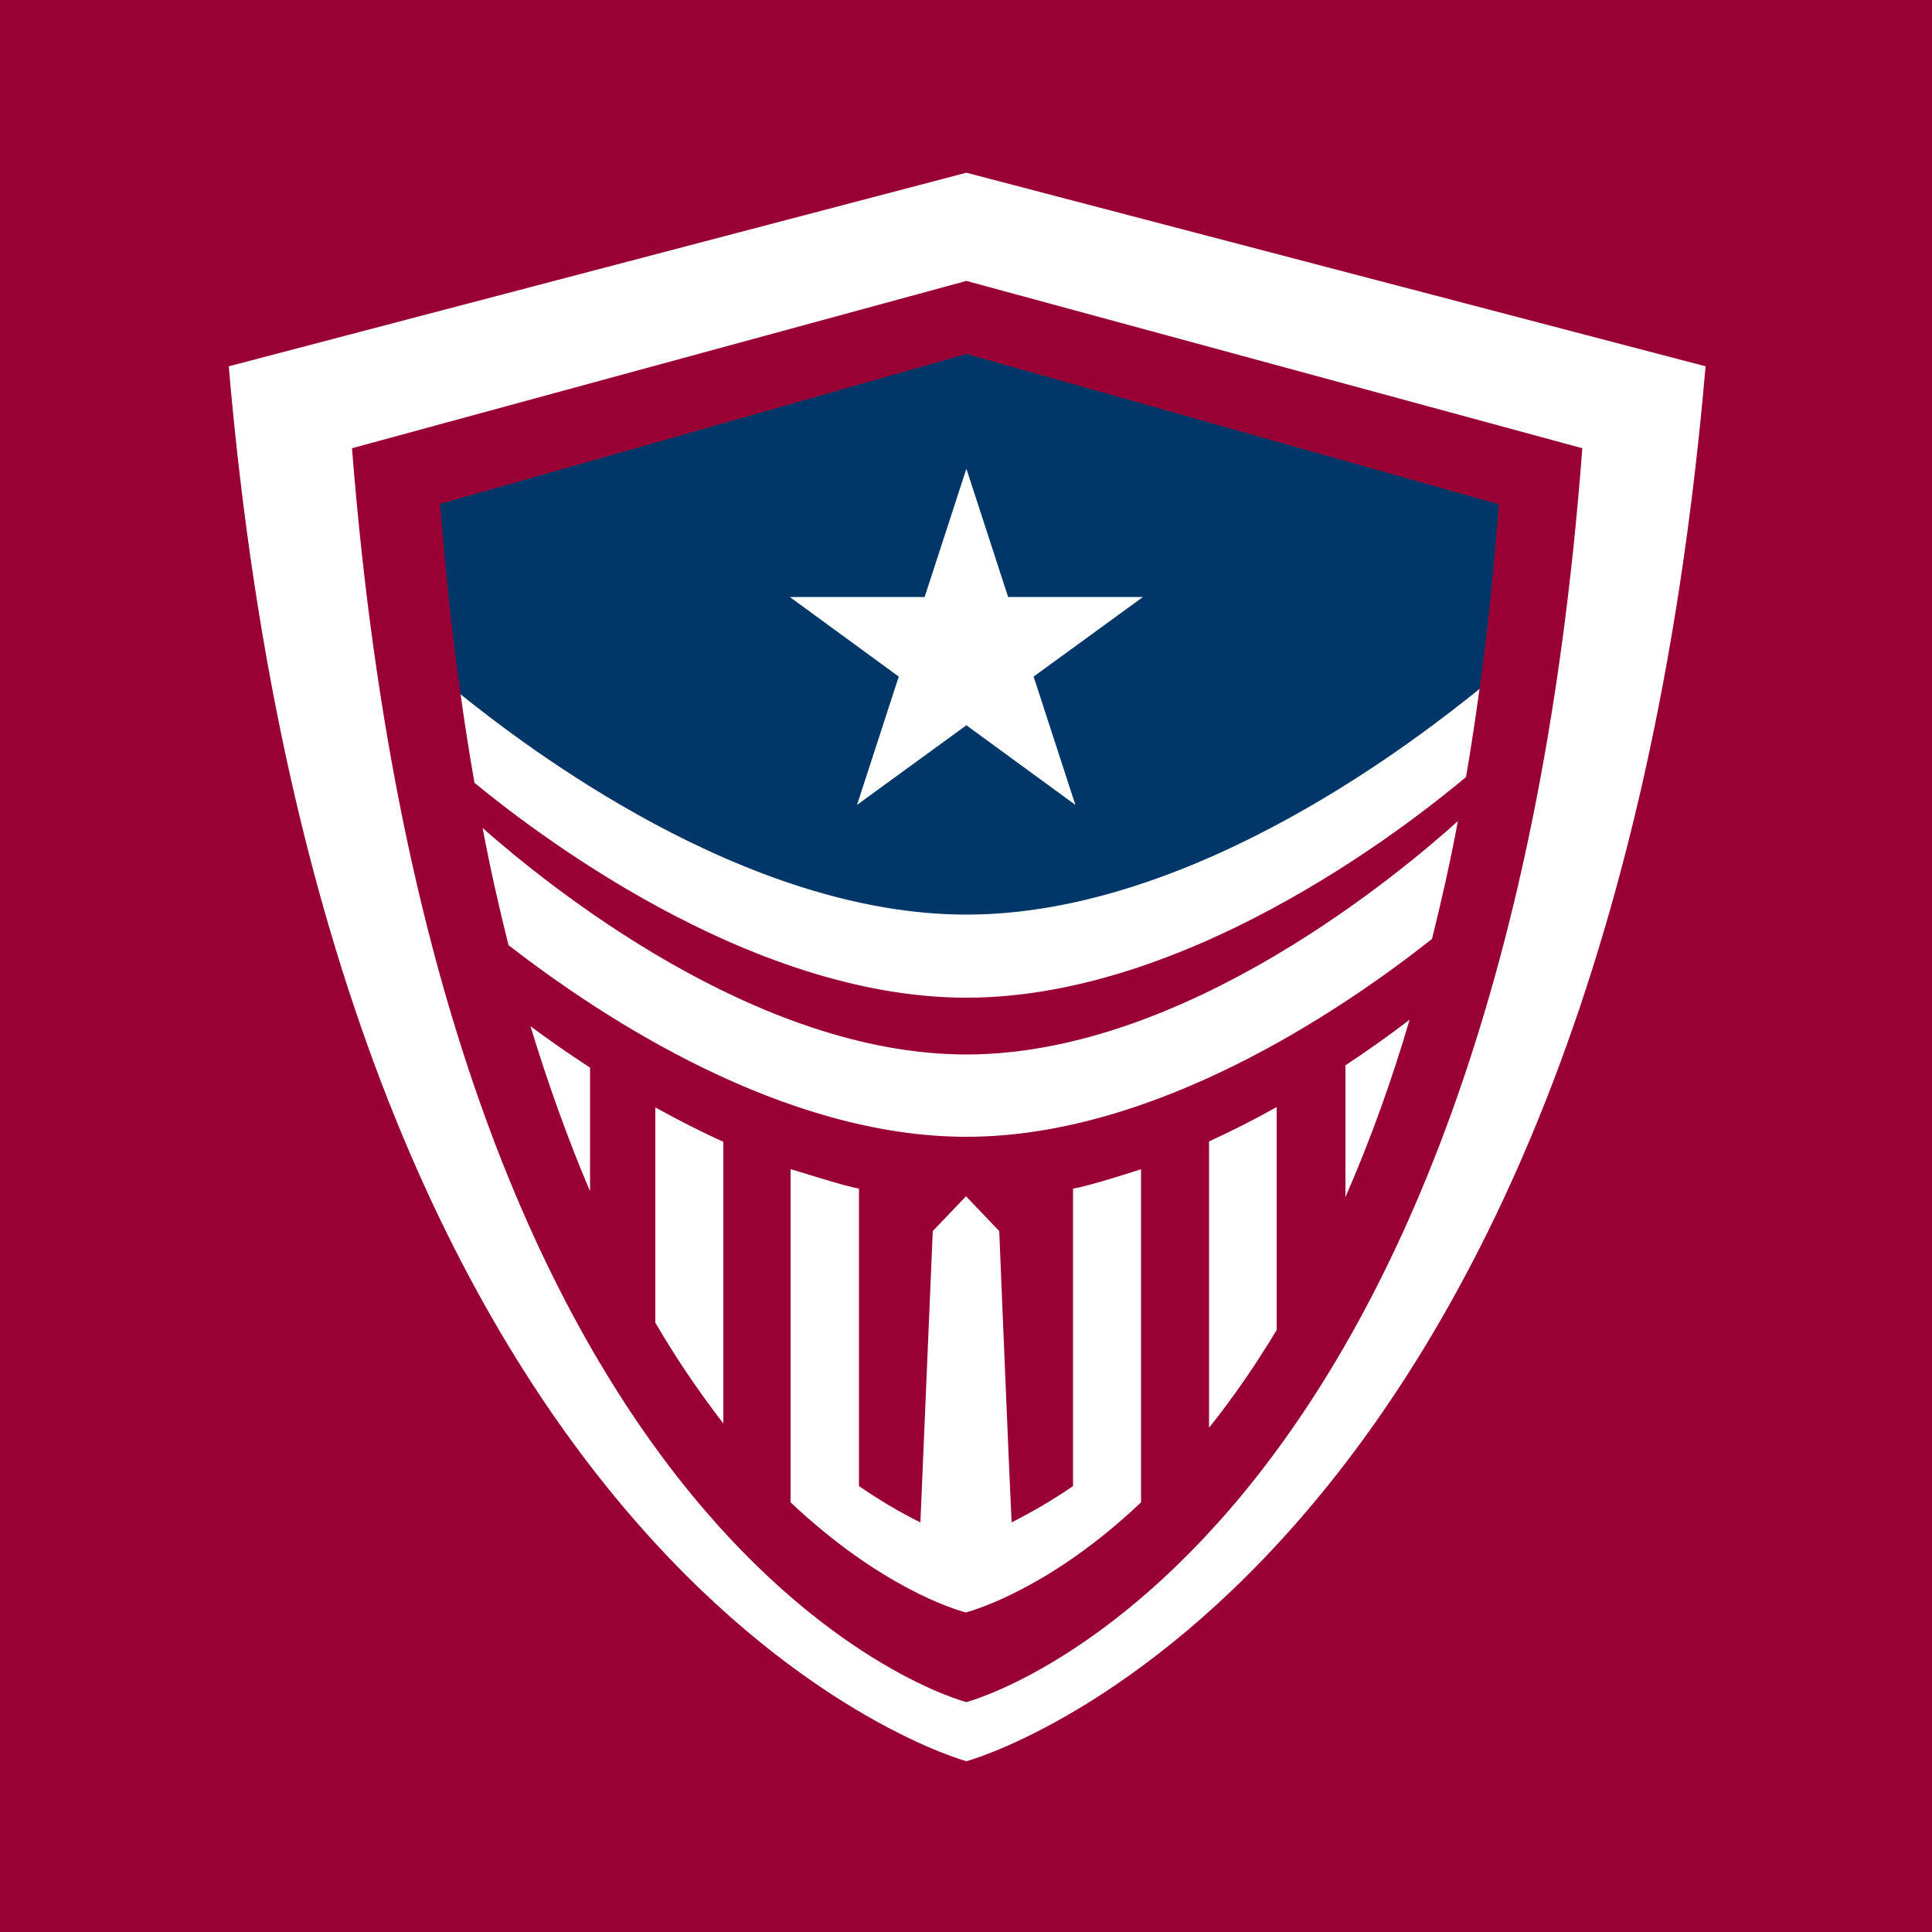
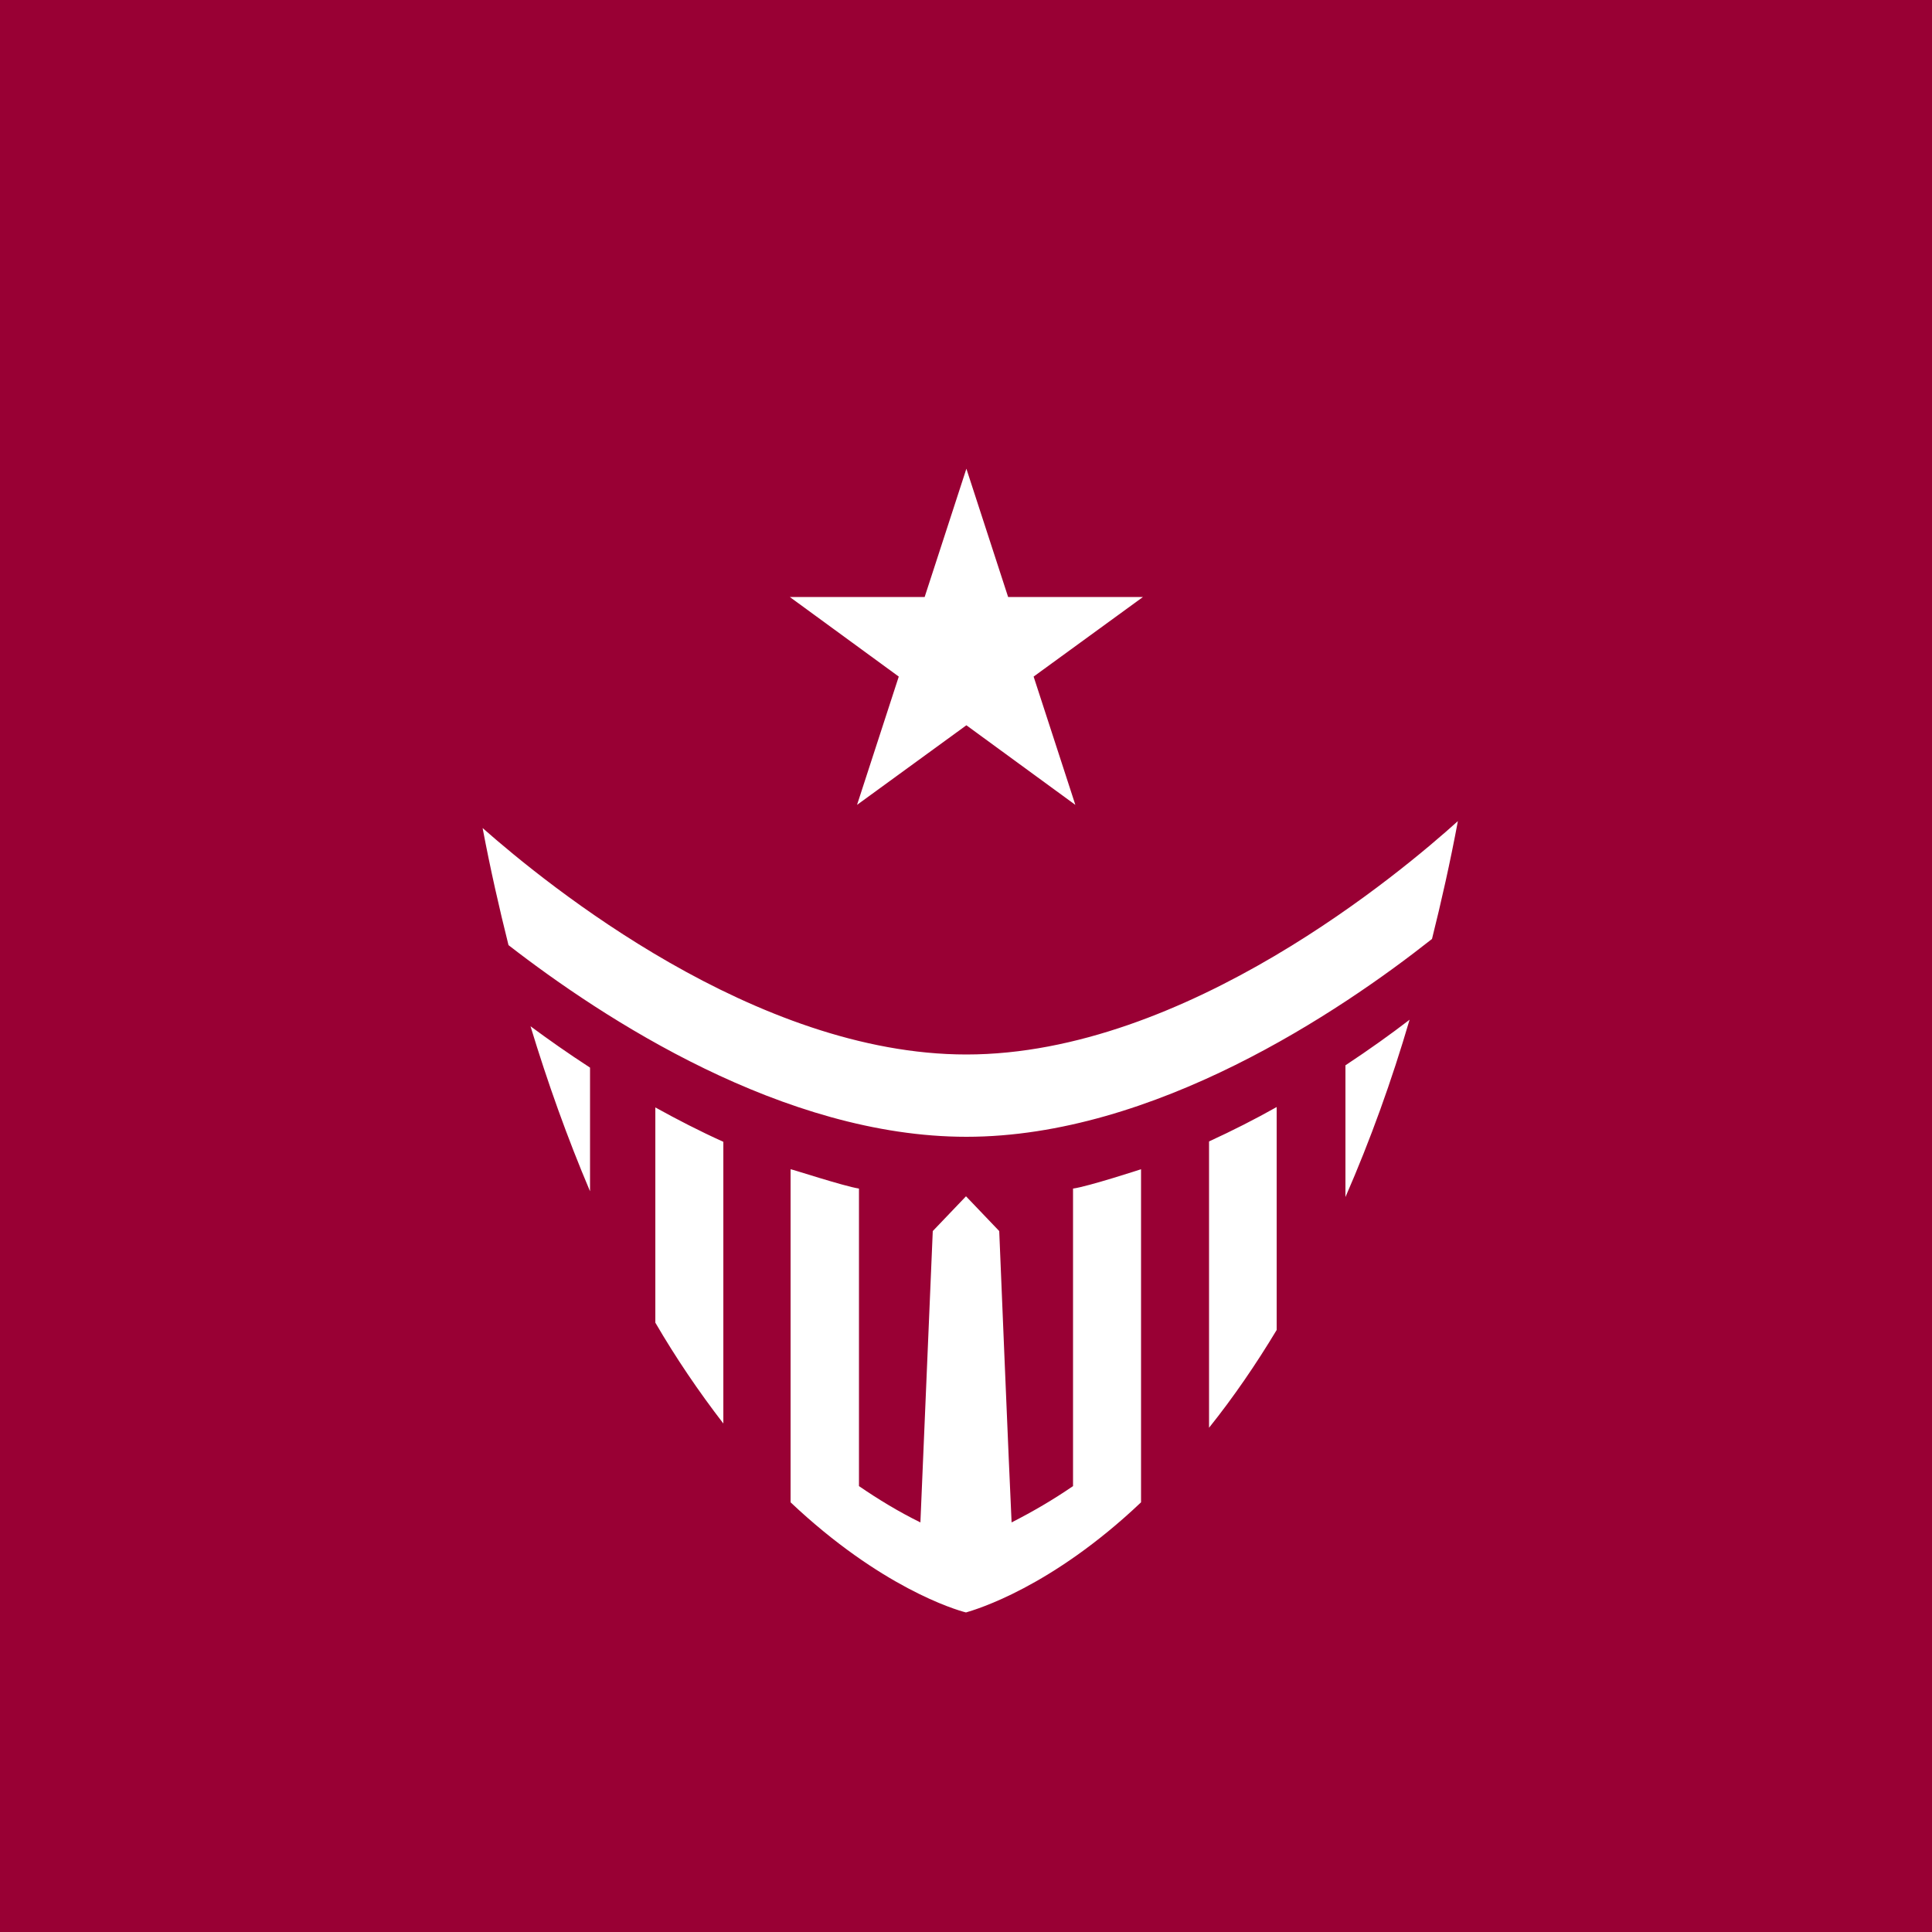
<svg xmlns="http://www.w3.org/2000/svg" xml:space="preserve" id="washington" x="0" y="0" style="enable-background:new 0 0 500 500" version="1.1" viewBox="0 0 500 500">
  <style>.st0{fill:#fff}</style>
  <rect width="100%" height="100%" fill="#990034" />
-   <path d="M59.2 94.8c27.2 316.8 190.9 361 190.9 361s164.1-44.2 191.3-361L250.1 44.7 59.2 94.8z" class="st0" />
-   <path d="M250.1 440.5S113.8 405.9 91.1 116l159-43.3L409.5 116c-21.7 288.9-159.4 324.5-159.4 324.5z" style="fill:#990034" />
-   <path d="m250.1 91.6 137.8 38.9c-1.3 16.9-2.9 32.9-5 47.9-14 11.3-72.9 58.4-132.8 58.4-57.5 0-114.2-43.8-130.9-57-2.2-15.4-3.9-31.9-5.3-49.4l136.2-38.8z" style="fill:#003768" />
-   <path d="M250.1 236.7c59.8 0 118.8-47.2 132.8-58.4-1.1 7.8-2.2 15.4-3.5 22.8-9.5 7.9-68.9 57.1-129.3 57.1-57.1 0-113.5-44.3-127.3-55.6-1.3-7.4-2.5-15-3.6-22.9 16.6 13.3 73.4 57 130.9 57z" class="st0" />
  <path d="M250.1 272.9c56.9 0 113.1-47.7 127.2-60.4-2 10.7-4.3 20.9-6.7 30.5-23.8 18.8-71.9 51.2-120.5 51.2-47.3 0-94-30.6-118.5-49.6-2.4-9.6-4.7-19.7-6.7-30.3 16.8 14.8 70.6 58.6 125.2 58.6zM348.2 309.8v-34.1c6.2-4.1 11.8-8.1 16.6-11.8-4.6 15.7-10.1 31-16.6 45.9zM330.4 344.2c-5.3 8.8-11.1 17.3-17.5 25.3v-74.1c6.1-2.8 12-5.8 17.5-8.9v57.7zM152.7 308.3c-5.9-13.9-11-28.2-15.4-42.7 4.6 3.4 9.7 7 15.4 10.7v32zM187.2 368.4c-6.4-8.3-12.3-17-17.6-26.1v-55.7c5.6 3.1 11.4 6.1 17.6 8.9v72.9zM250.1 121.3l10.8 33.2h34.9l-28.3 20.6 10.8 33.2-28.2-20.6-28.3 20.6 10.8-33.2-28.2-20.6h34.9zM222.3 307.6v77c5.1 3.5 10.4 6.7 15.9 9.4.5-12.1 3.2-75.4 3.2-75.4l8.6-9 8.6 9s2.6 63.3 3.2 75.4c5.5-2.8 10.8-5.9 15.9-9.4v-77c3.8-.5 17.6-5 17.6-5v86.2c-23.2 22-42.6 27.7-45.3 28.5-2.8-.7-22.1-6.5-45.4-28.5v-86.2c.1-.1 13.8 4.4 17.7 5z" class="st0" />
</svg>